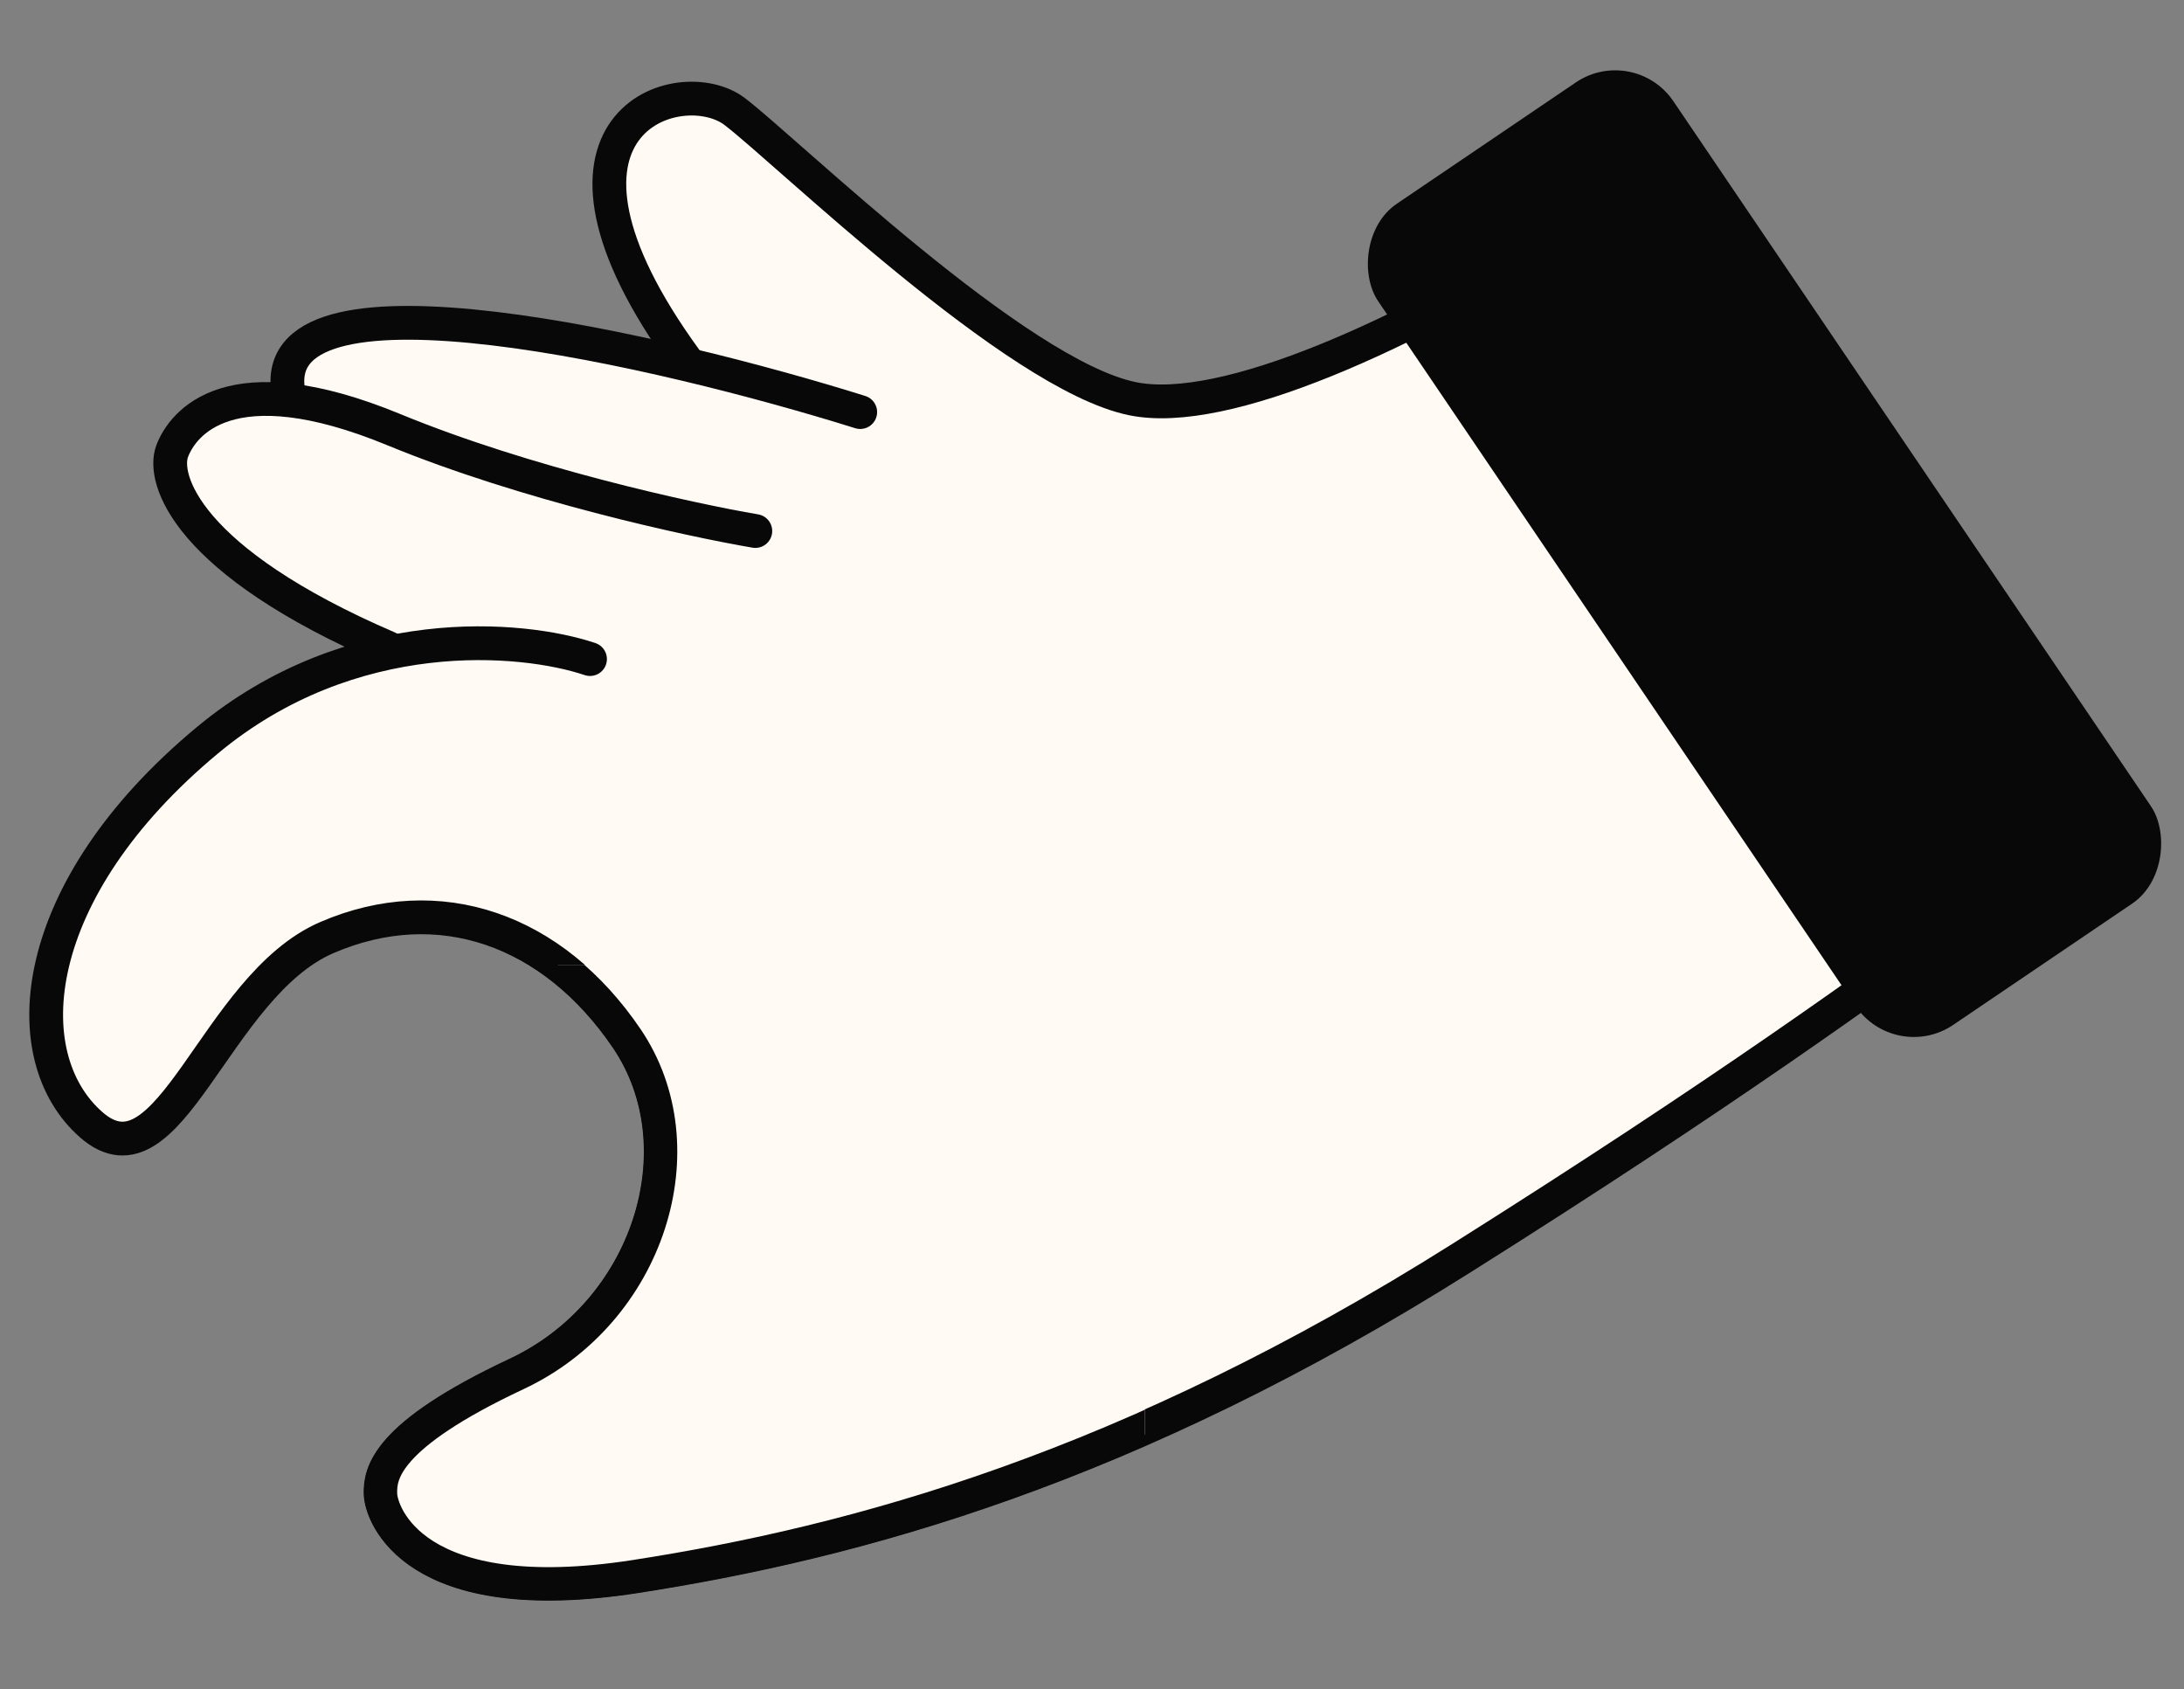
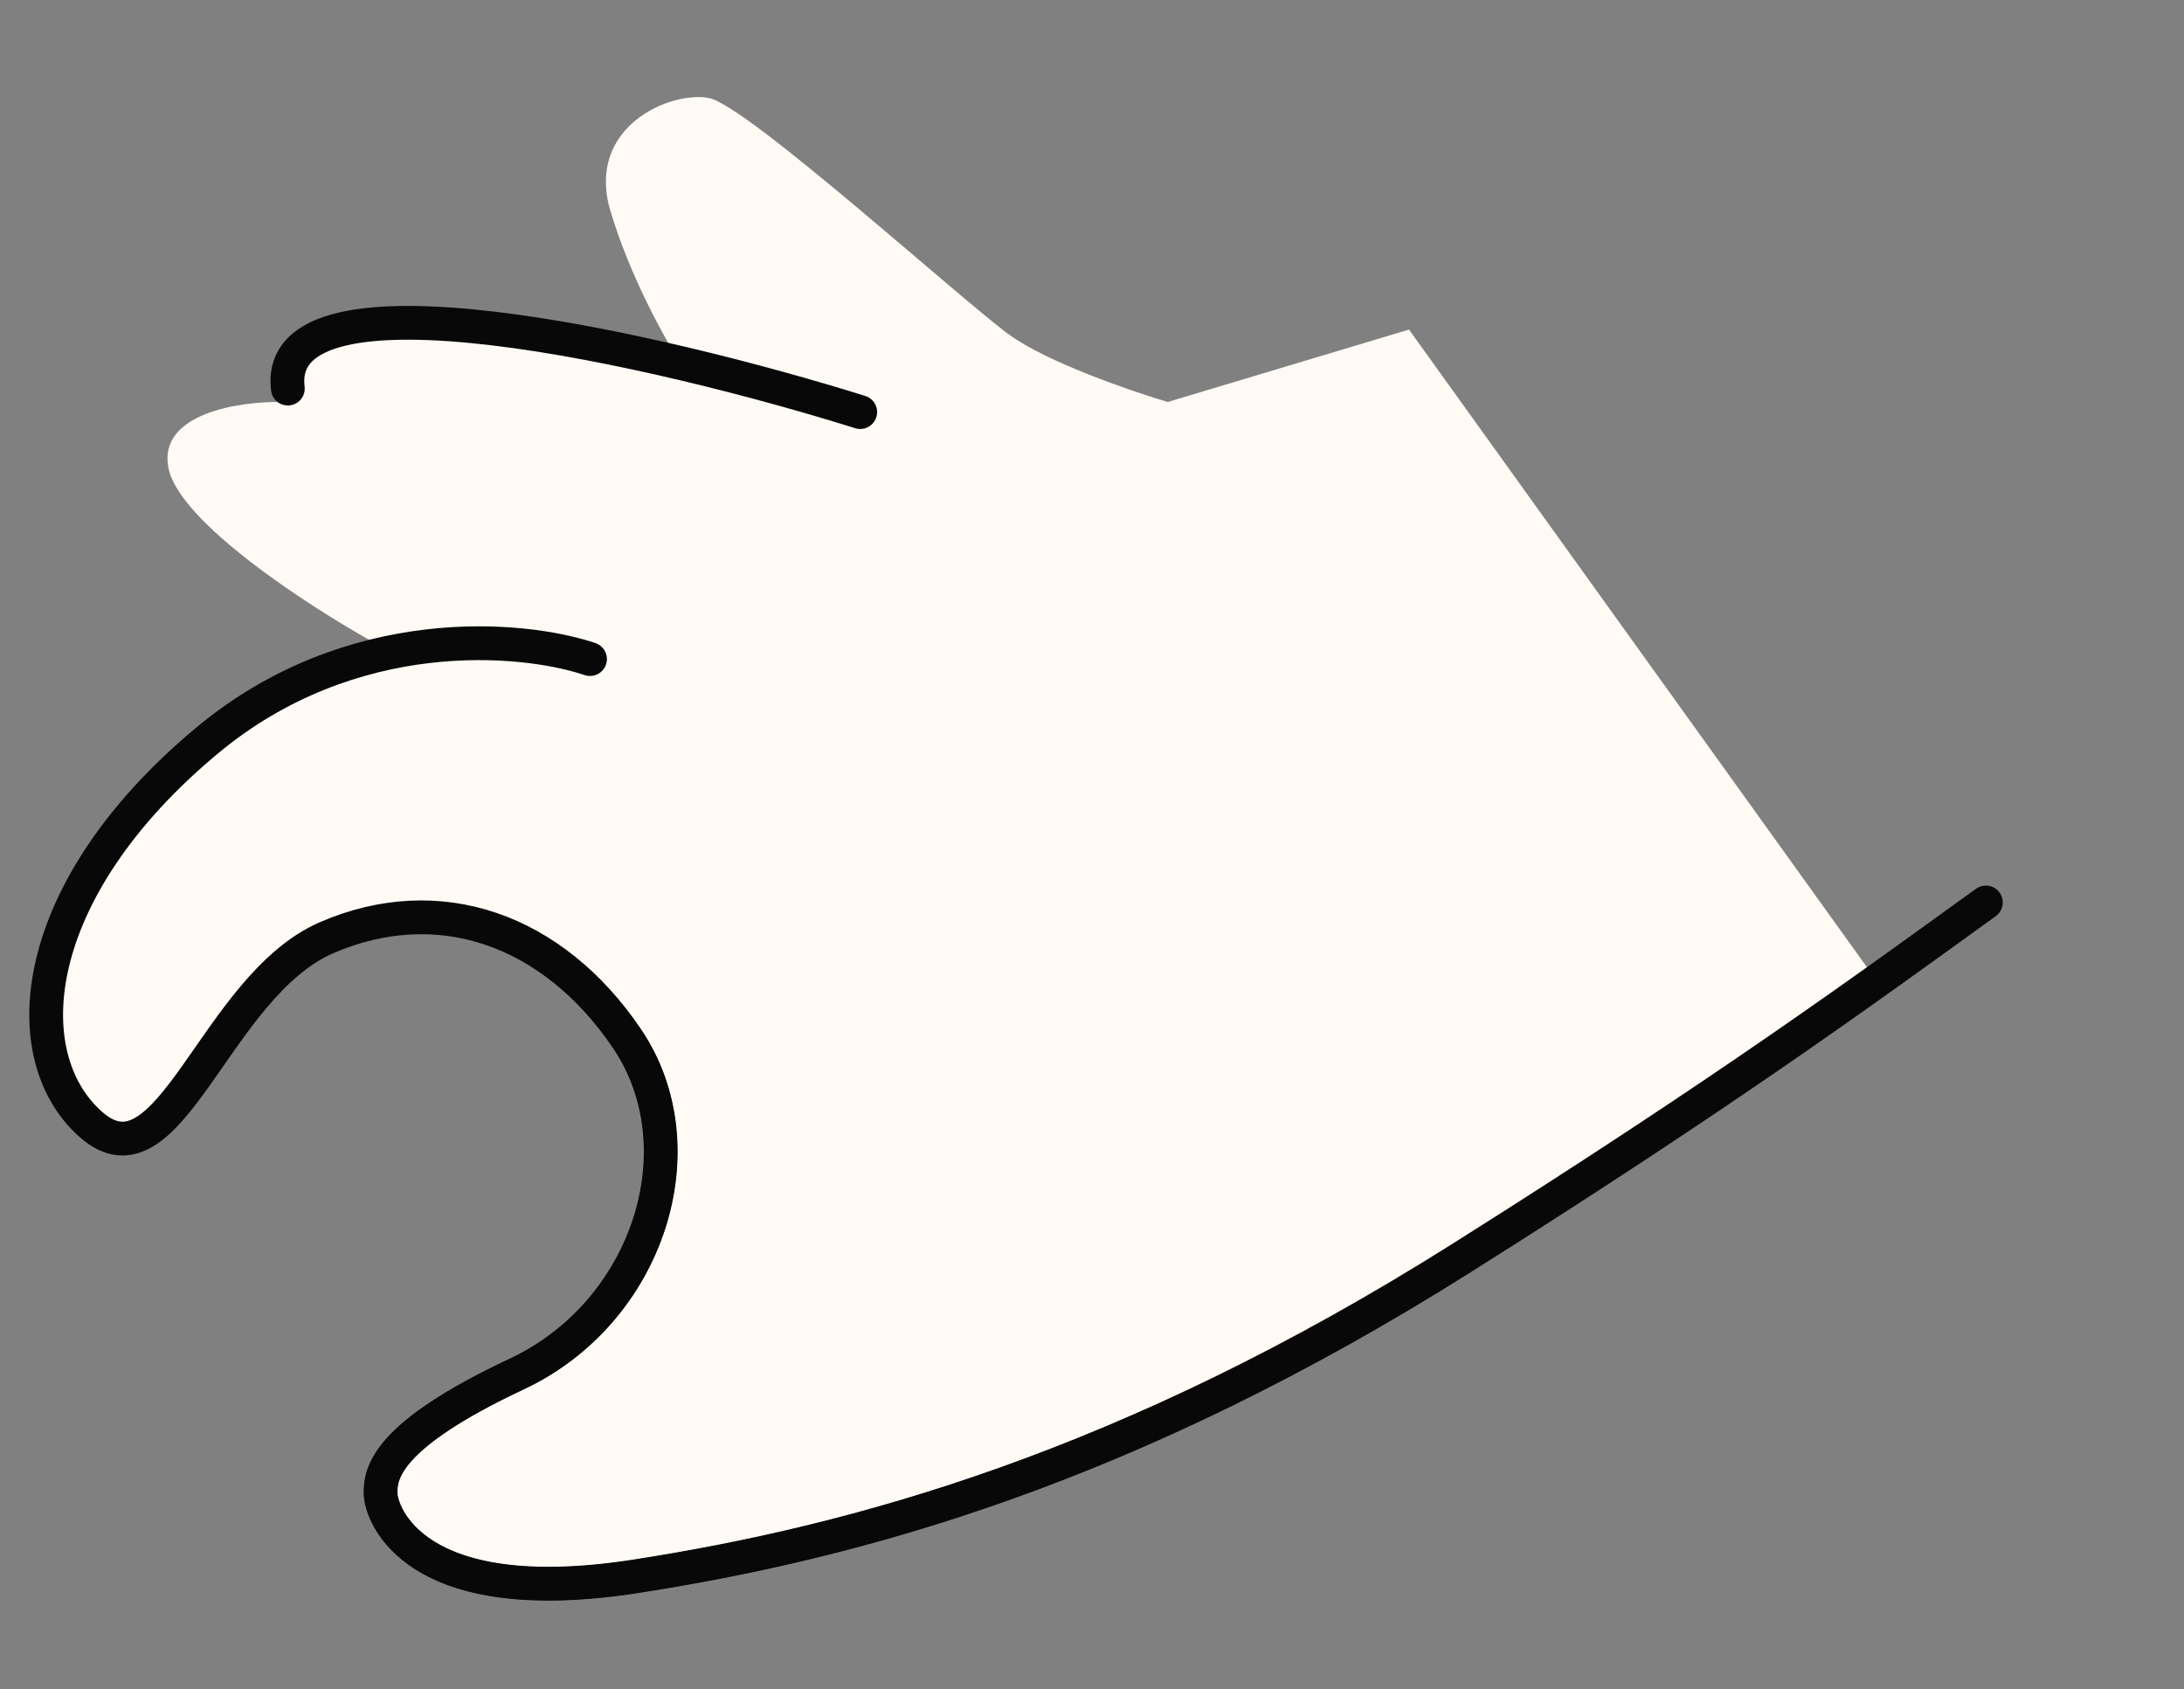
<svg xmlns="http://www.w3.org/2000/svg" width="194" height="150" viewBox="0 0 194 150" fill="none">
  <rect x="0" y="0" width="194" height="150" fill="#808080" stroke="none" />
  <g clip-path="url(#clip0_9886_8875)">
    <path d="M103.723 35.701L125.159 29.27L167.155 87.732C154.553 95.949 125.258 114.644 108.888 123.686C88.678 134.85 73.41 137.268 55.856 140.049L55.201 140.153C40.937 142.413 34.578 137.067 33.181 134.112C32.662 133.137 34.74 129.084 47.211 120.665C62.801 110.142 59.099 97.865 53.252 89.291C47.406 80.717 28.699 78.963 22.95 87.927C18.351 95.098 13.239 100.139 11.258 101.763C8.498 102.088 3.288 99.405 4.535 86.076C5.783 72.746 24.152 61.164 33.181 57.04C27.497 53.889 15.894 46.38 14.958 41.547C14.023 36.715 21.261 35.636 24.997 35.701C23.126 24.087 47.992 28.783 60.658 32.583C59.261 30.472 56.019 24.749 54.226 18.747C51.985 11.245 59.585 8.029 62.995 8.711C66.406 9.393 85.503 26.737 89.693 29.758C93.044 32.174 100.443 34.727 103.723 35.701Z" fill="#FFFAF3" />
    <path d="M52.41 58.533C46.405 56.511 31.201 55.123 18.424 65.743C2.452 79.017 1.149 93.802 8.111 99.895C15.073 105.987 19.067 87.575 29.021 83.272C38.976 78.969 49.11 82.524 55.686 92.225C62.263 101.925 57.62 116.529 45.901 122.029C34.183 127.528 33.766 130.9 33.81 132.672C33.853 134.445 36.727 143.051 56.414 140.002C76.1 136.952 100.221 130.381 129.803 111.741C153.469 96.828 165.685 87.885 176.401 80.148" stroke="#080808" stroke-width="3" stroke-linecap="round" />
-     <path d="M67.094 47.16C61.274 46.171 46.707 42.987 34.991 38.161C20.346 32.129 16.222 37.628 15.296 40.059C14.369 42.489 16.494 49.801 34.492 57.55" stroke="#080808" stroke-width="3" stroke-linecap="round" />
    <path d="M76.412 36.597C58.876 31.109 24.156 23.01 25.569 34.511" stroke="#080808" stroke-width="3" stroke-linecap="round" />
-     <path d="M139.381 20.678C125.04 29.586 108.838 37.112 100.574 35.404C90.244 33.268 70.085 13.597 65.269 9.911C60.454 6.225 45.537 10.804 60.891 31.931" stroke="#080808" stroke-width="3" stroke-linecap="round" />
-     <rect width="31.667" height="88.082" rx="6.236" transform="matrix(-0.828 0.561 0.561 0.828 145.141 3.822)" fill="#080808" />
    <g clip-path="url(#clip1_9886_8875)">
-       <path d="M103.723 35.701L125.159 29.27L167.155 87.732C154.553 95.949 125.258 114.644 108.888 123.686C88.678 134.85 73.41 137.268 55.856 140.049L55.201 140.153C40.937 142.413 34.578 137.067 33.181 134.112C32.662 133.137 34.74 129.084 47.211 120.665C62.801 110.142 59.099 97.865 53.252 89.291C47.406 80.717 28.699 78.963 22.95 87.927C18.351 95.098 13.239 100.139 11.258 101.763C8.498 102.088 3.288 99.405 4.535 86.076C5.783 72.746 24.152 61.164 33.181 57.04C27.497 53.889 15.894 46.38 14.958 41.547C14.023 36.715 21.261 35.636 24.997 35.701C23.126 24.087 47.992 28.783 60.658 32.583C59.261 30.472 56.019 24.749 54.226 18.747C51.985 11.245 59.585 8.029 62.995 8.711C66.406 9.393 85.503 26.737 89.693 29.758C93.044 32.174 100.443 34.727 103.723 35.701Z" fill="#FFFAF3" />
      <path d="M52.41 58.533C46.405 56.511 31.201 55.123 18.424 65.743C2.452 79.017 1.149 93.802 8.111 99.895C15.073 105.987 19.067 87.575 29.021 83.272C38.976 78.969 49.11 82.524 55.686 92.225C62.263 101.925 57.62 116.529 45.901 122.029C34.183 127.528 33.766 130.9 33.81 132.672C33.853 134.445 36.727 143.051 56.414 140.002C76.1 136.952 100.221 130.381 129.803 111.741C153.469 96.828 165.685 87.885 176.401 80.148" stroke="#080808" stroke-width="2.94" stroke-linecap="round" />
    </g>
  </g>
  <defs>
    <clipPath id="clip0_9886_8875">
      <rect width="194" height="150" fill="white" />
    </clipPath>
    <clipPath id="clip1_9886_8875">
      <rect width="70.154" height="59.241" fill="white" transform="translate(31.53 85.686)" />
    </clipPath>
  </defs>
</svg>